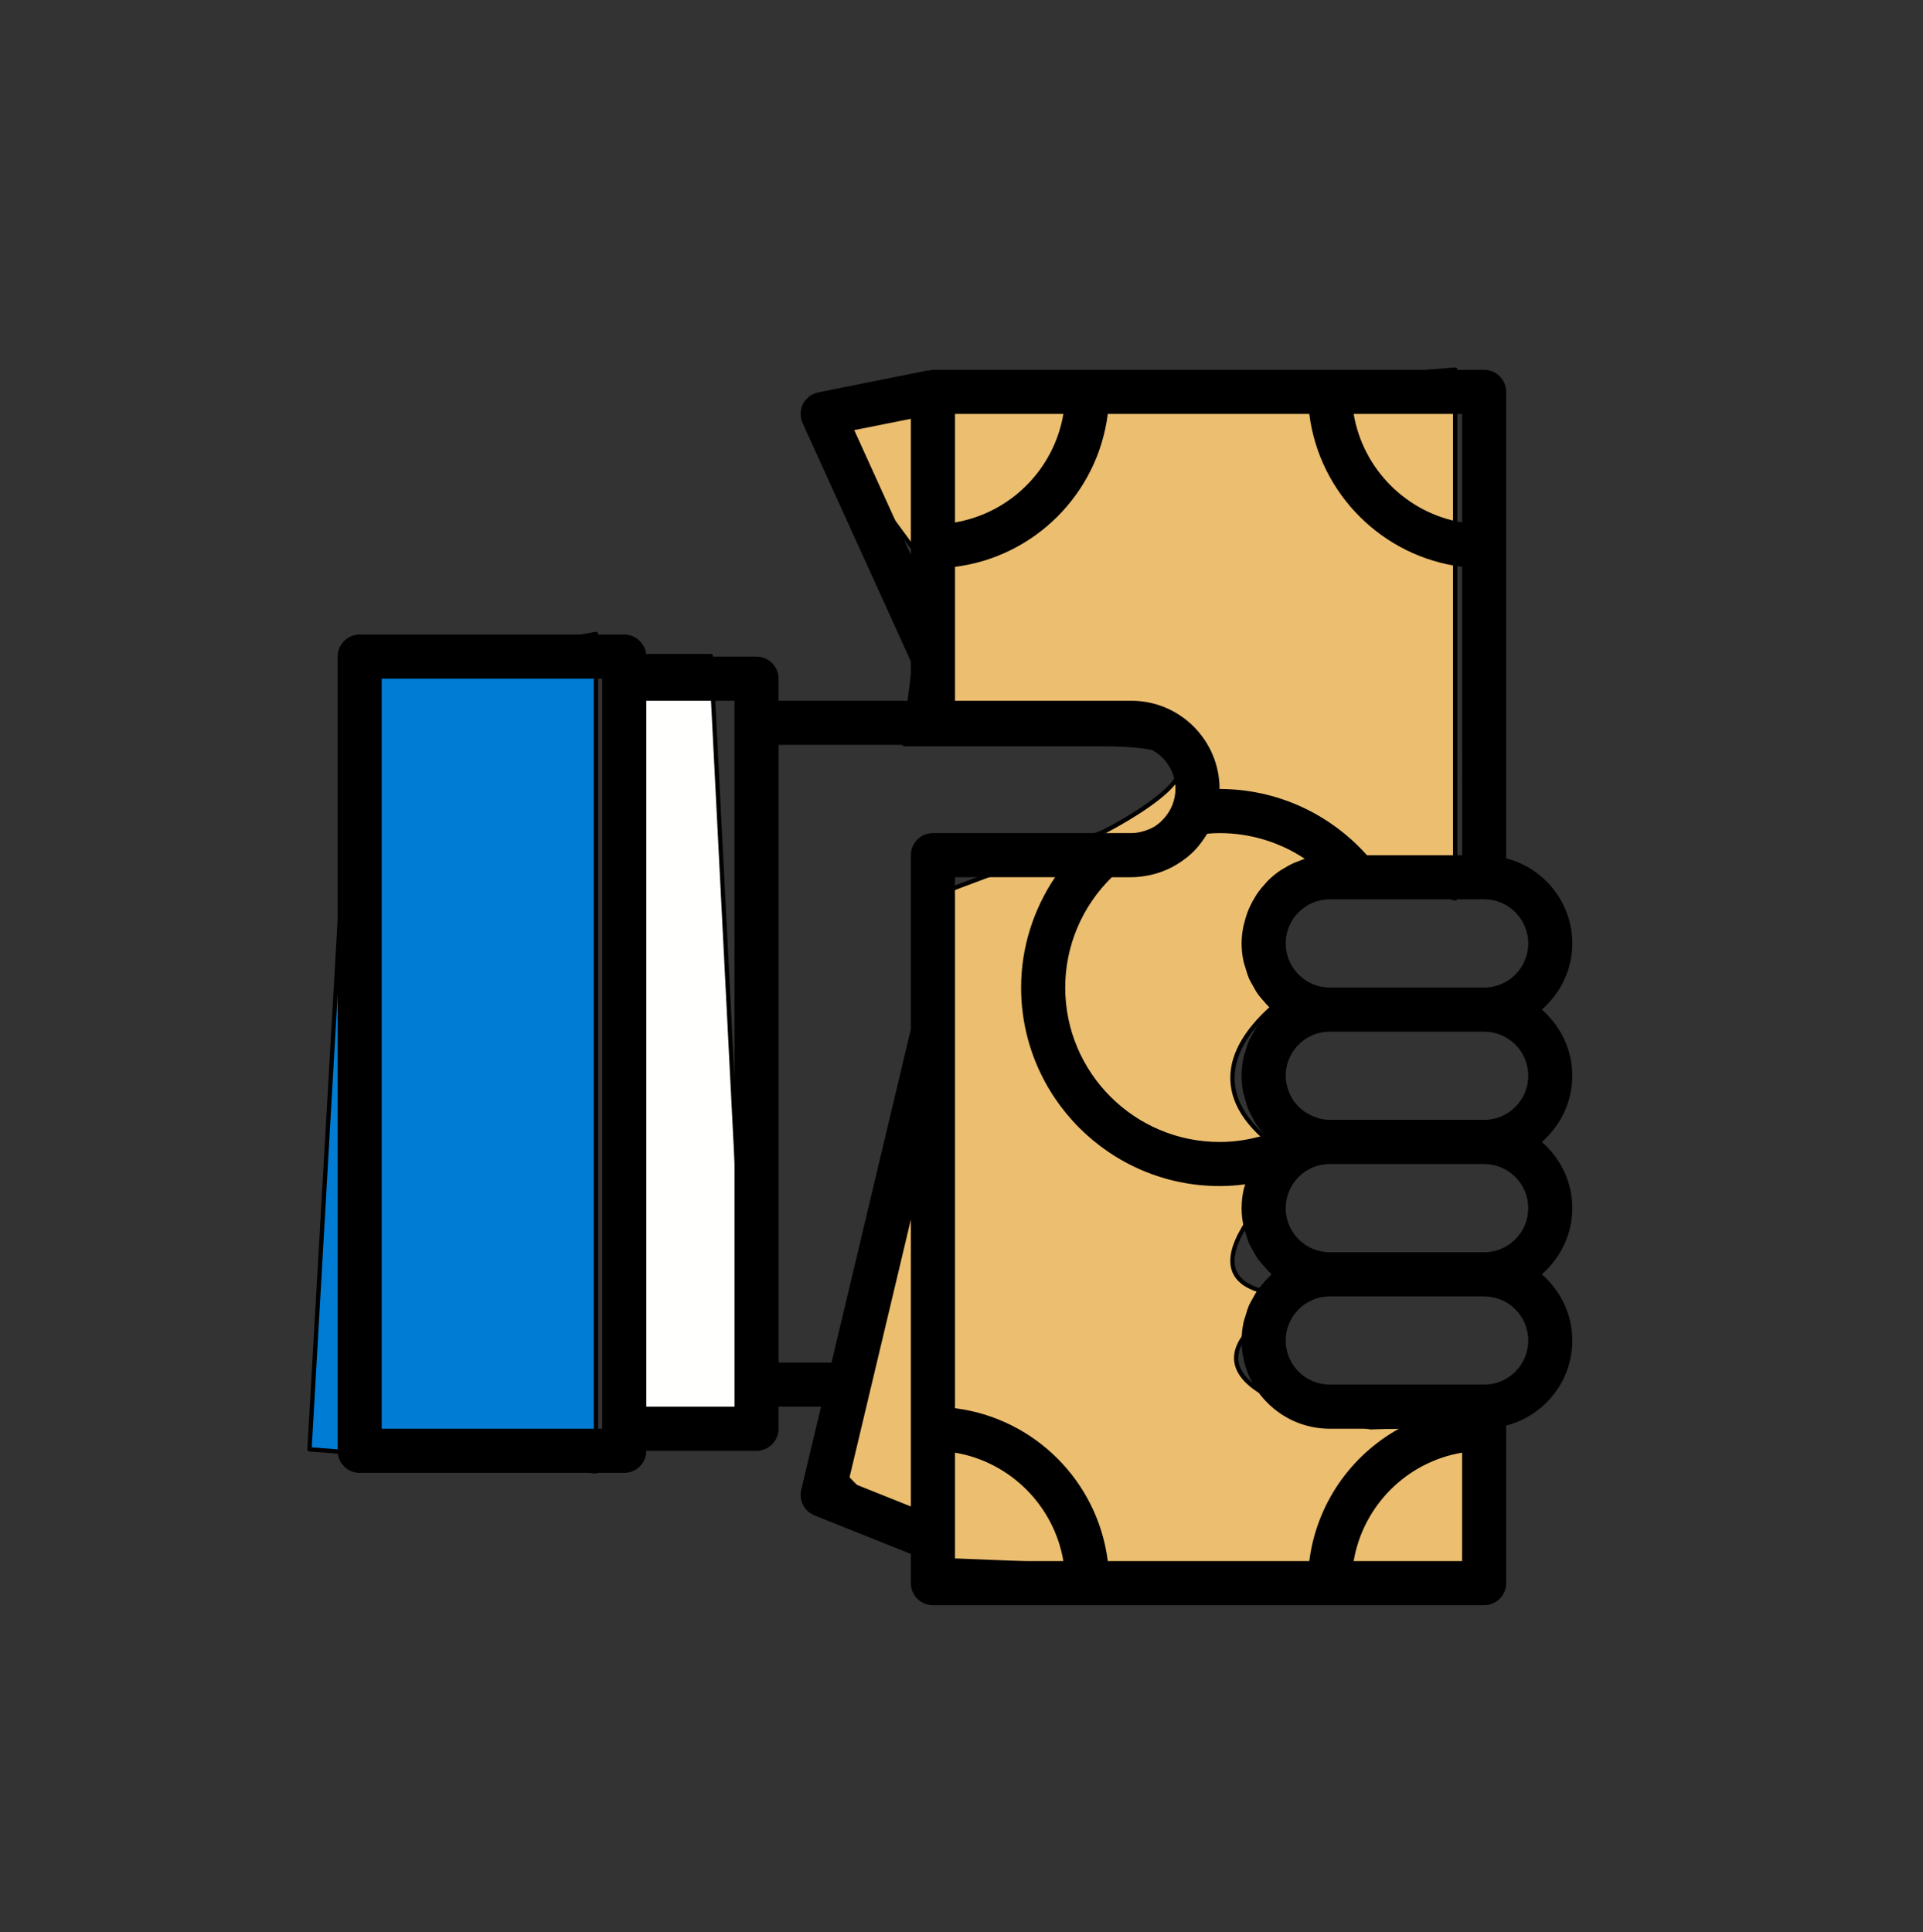
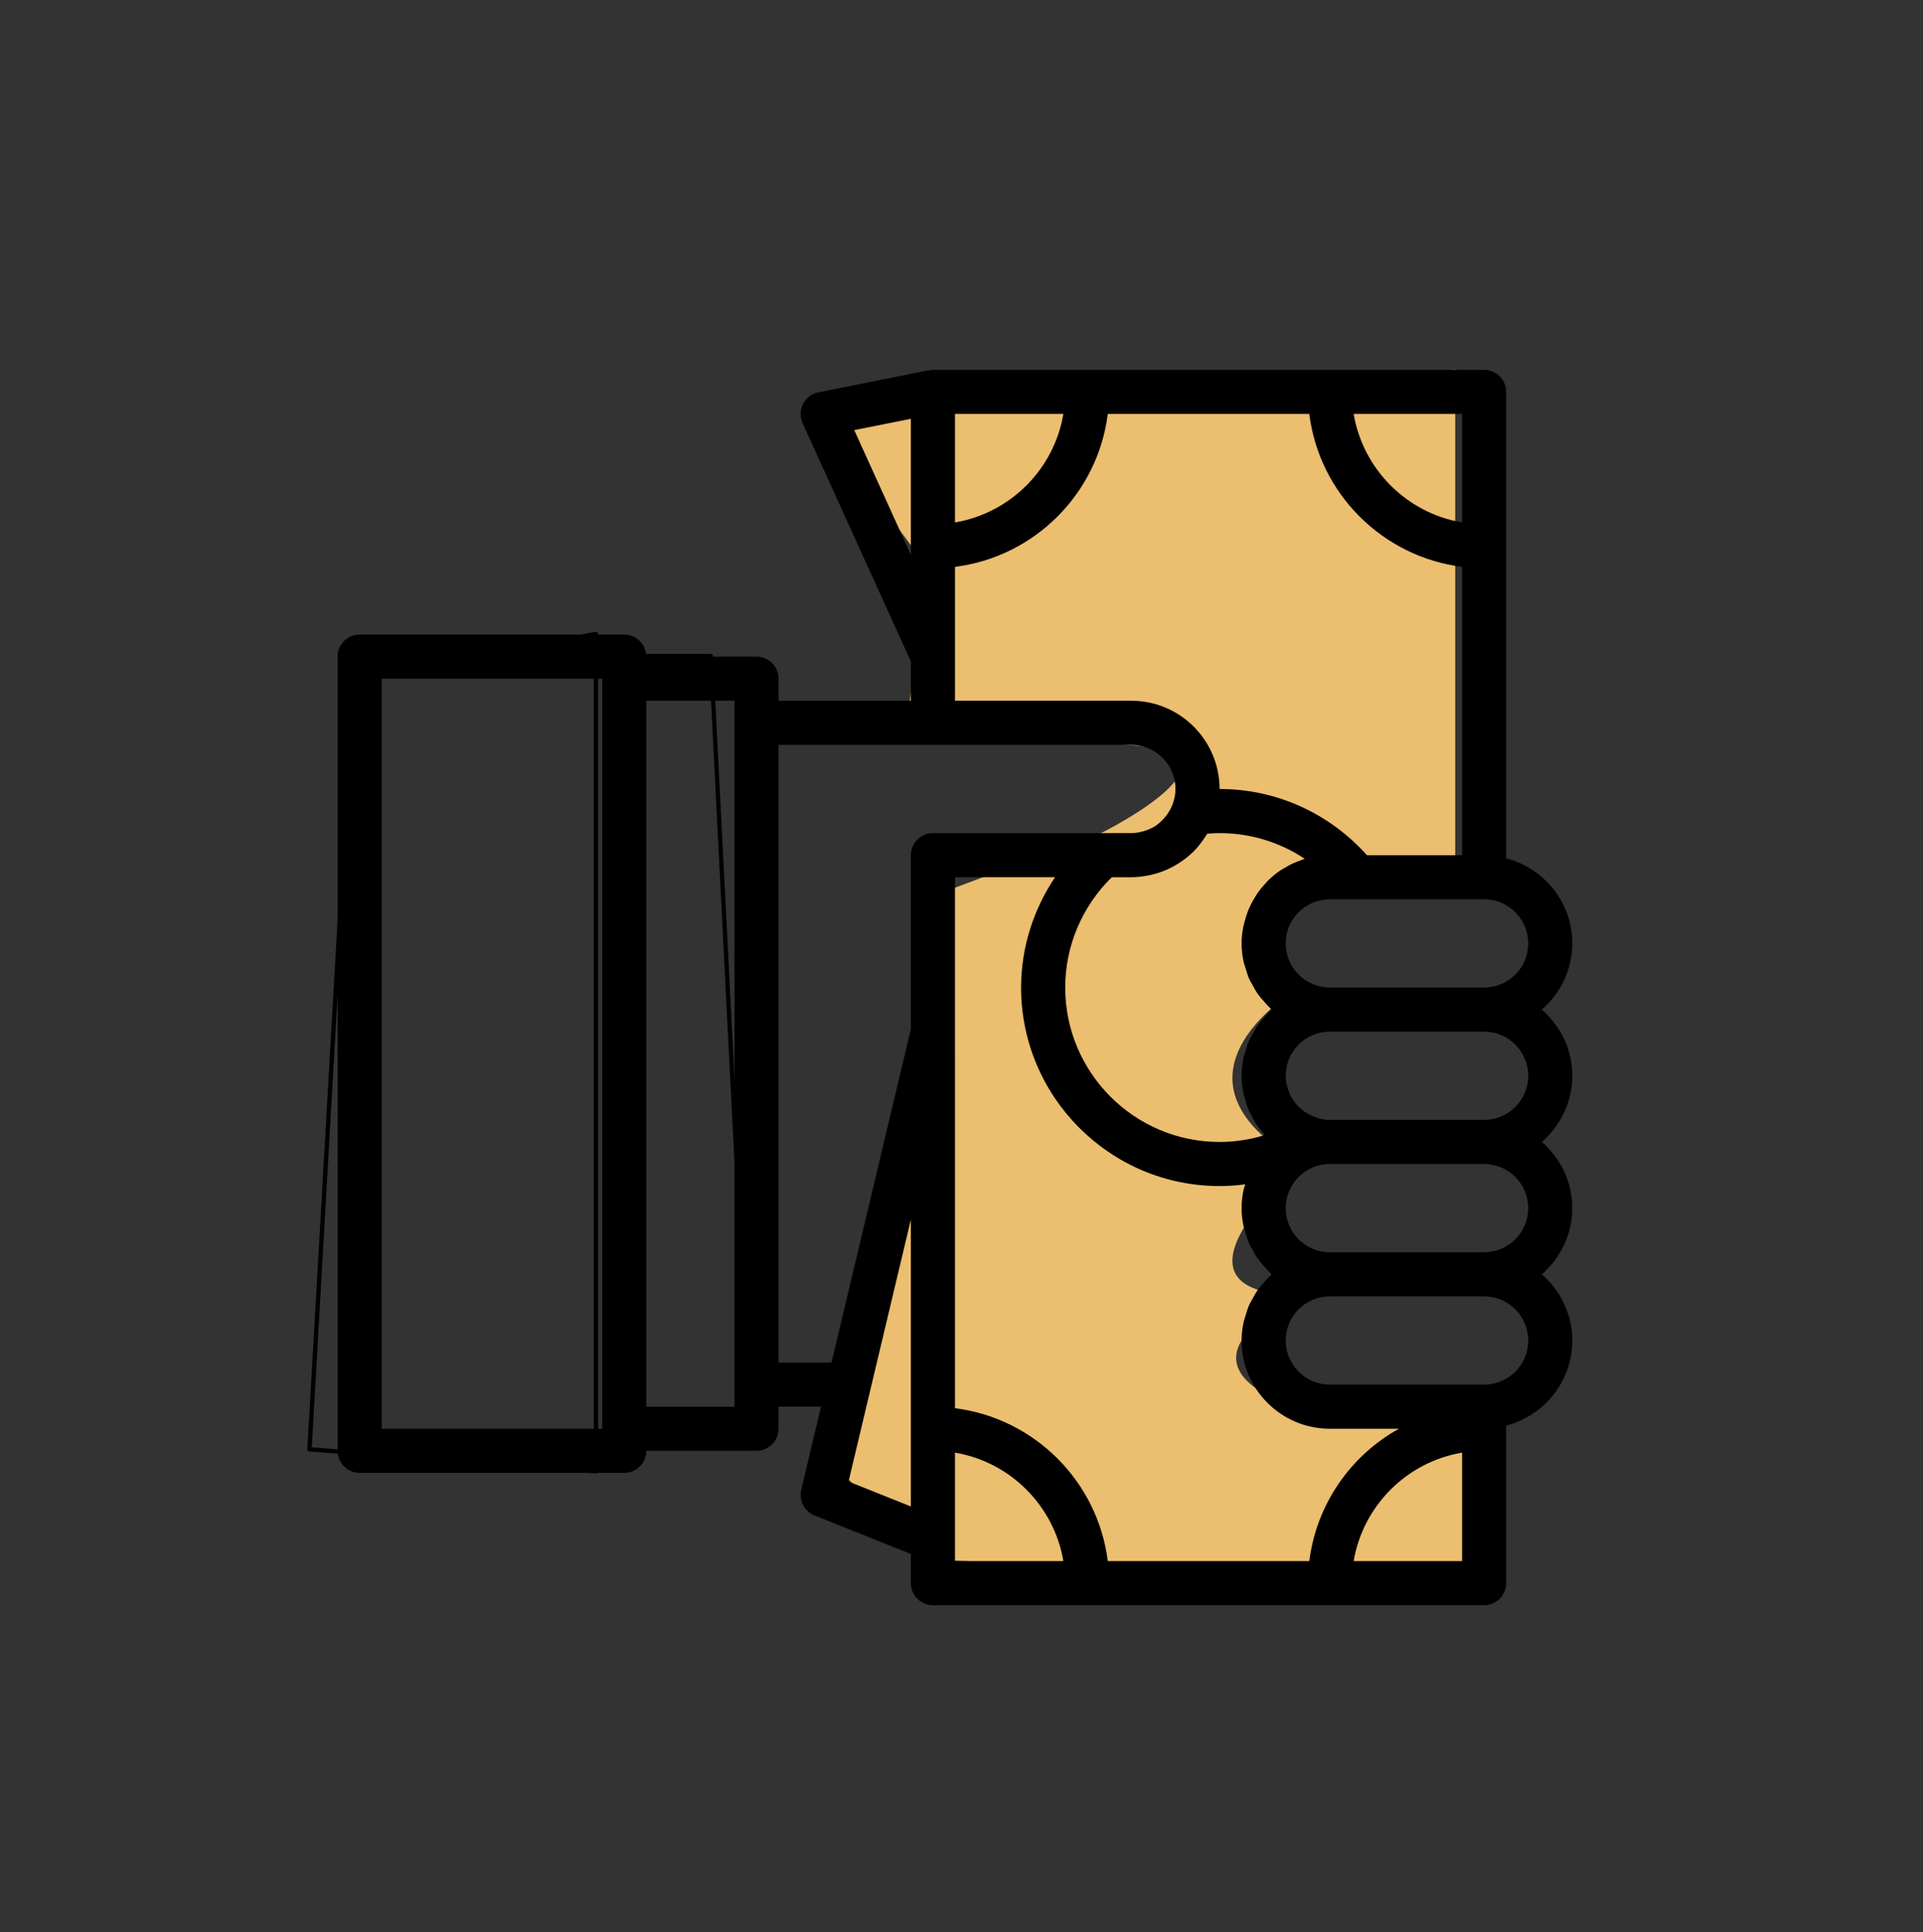
<svg xmlns="http://www.w3.org/2000/svg" width="100%" height="100%" viewBox="0 0 200 201" version="1.1" xml:space="preserve" style="fill-rule:evenodd;clip-rule:evenodd;stroke-linejoin:round;stroke-miterlimit:2;">
  <rect x="0" y="0" width="200" height="201" fill="#333333" stroke="none" />
  <g transform="matrix(1,0,0,1,0,-500)">
    <g id="icon03" transform="matrix(0.953,0,0,0.892,-10483.4,-863.88)">
-       <rect x="11001.6" y="1529.62" width="209.885" height="224.201" style="fill:none;" />
      <g transform="matrix(1.049,0,0,1.121,3554.57,-1035.41)">
        <path d="M7183.96,2332.33L7194.43,2330.65L7249.44,2326.07L7249.44,2381.08C7249.44,2381.08 7217.35,2371.91 7233.39,2390.25C7233.39,2390.25 7217.35,2399.42 7233.39,2408.59C7233.39,2408.59 7217.35,2422.34 7233.39,2422.34C7233.39,2422.34 7214.2,2430.91 7240.58,2436.09L7251.73,2435.77L7251.73,2452.14L7194.43,2449.85L7183.96,2439.08L7194.43,2408.59L7194.43,2381.08L7212.76,2374.2C7212.76,2374.2 7231.1,2365.03 7212.76,2365.03L7192.14,2365.03L7194.43,2346.54L7183.96,2332.33Z" style="fill:rgb(236,190,112);" />
      </g>
      <g transform="matrix(1.049,0,0,1.121,3554.57,-1035.41)">
-         <path d="M7183.92,2332.11C7183.84,2332.12 7183.78,2332.17 7183.75,2332.25C7183.72,2332.32 7183.73,2332.4 7183.78,2332.47L7194.19,2346.6C7194.19,2346.6 7191.91,2365.01 7191.91,2365.01C7191.9,2365.07 7191.92,2365.13 7191.97,2365.18C7192.01,2365.23 7192.07,2365.26 7192.14,2365.26L7212.76,2365.26C7216.02,2365.26 7218.11,2365.55 7219.34,2366.03C7220.09,2366.32 7220.5,2366.67 7220.64,2367.09C7220.76,2367.44 7220.67,2367.82 7220.45,2368.22C7220.22,2368.67 7219.82,2369.13 7219.35,2369.59C7217.11,2371.74 7212.95,2373.86 7212.68,2373.99C7212.67,2374 7194.35,2380.87 7194.35,2380.87C7194.26,2380.9 7194.2,2380.99 7194.2,2381.08L7194.2,2408.55C7194.2,2408.55 7183.74,2439.01 7183.74,2439.01C7183.72,2439.09 7183.74,2439.18 7183.8,2439.24L7194.27,2450C7194.31,2450.04 7194.36,2450.07 7194.42,2450.07L7251.72,2452.36C7251.78,2452.36 7251.84,2452.34 7251.89,2452.3C7251.93,2452.26 7251.96,2452.2 7251.96,2452.14L7251.96,2435.77C7251.96,2435.71 7251.93,2435.65 7251.89,2435.61C7251.84,2435.56 7251.78,2435.54 7251.72,2435.54L7240.6,2435.87C7234.33,2434.63 7230.66,2433.22 7228.7,2431.76C7227.46,2430.84 7226.92,2429.91 7226.88,2429C7226.82,2427.63 7227.85,2426.35 7229.1,2425.28C7231.03,2423.64 7233.49,2422.54 7233.49,2422.54C7233.58,2422.5 7233.64,2422.4 7233.61,2422.29C7233.59,2422.19 7233.5,2422.11 7233.39,2422.11C7230.26,2422.11 7228.38,2421.6 7227.38,2420.74C7226.22,2419.75 7226.31,2418.31 7226.96,2416.78C7228.55,2413.02 7233.54,2408.76 7233.54,2408.76C7233.6,2408.71 7233.62,2408.64 7233.62,2408.56C7233.61,2408.49 7233.57,2408.43 7233.51,2408.39C7228.78,2405.69 7226.87,2403.01 7226.54,2400.55C7226.24,2398.28 7227.29,2396.22 7228.64,2394.56C7230.71,2392.04 7233.51,2390.44 7233.51,2390.44C7233.56,2390.41 7233.61,2390.35 7233.62,2390.28C7233.63,2390.22 7233.61,2390.15 7233.56,2390.1C7231.19,2387.38 7229.87,2385.28 7229.37,2383.66C7229.05,2382.64 7229.06,2381.82 7229.34,2381.17C7229.62,2380.53 7230.16,2380.07 7230.89,2379.73C7232.04,2379.21 7233.63,2379.01 7235.4,2379.01C7241.39,2379.01 7249.38,2381.3 7249.38,2381.3C7249.45,2381.32 7249.52,2381.3 7249.57,2381.26C7249.63,2381.22 7249.66,2381.15 7249.66,2381.08L7249.66,2326.07C7249.66,2326 7249.64,2325.94 7249.59,2325.9C7249.54,2325.86 7249.48,2325.84 7249.42,2325.84L7194.41,2330.43C7194.4,2330.43 7194.4,2330.43 7194.39,2330.43L7183.92,2332.11ZM7184.36,2332.49L7194.45,2330.87C7194.45,2330.87 7249.21,2326.31 7249.21,2326.31C7249.21,2326.31 7249.21,2380.78 7249.21,2380.78C7247.73,2380.38 7240.77,2378.56 7235.4,2378.56C7233.56,2378.56 7231.9,2378.78 7230.7,2379.33C7229.87,2379.71 7229.25,2380.25 7228.93,2380.99C7228.61,2381.72 7228.58,2382.64 7228.94,2383.8C7229.44,2385.41 7230.73,2387.51 7233.05,2390.19C7232.32,2390.64 7230.05,2392.13 7228.3,2394.28C7226.86,2396.03 7225.77,2398.21 7226.1,2400.61C7226.43,2403.11 7228.31,2405.87 7233.01,2408.62C7231.99,2409.54 7227.96,2413.27 7226.55,2416.61C7225.81,2418.33 7225.78,2419.96 7227.09,2421.08C7228.03,2421.89 7229.73,2422.45 7232.46,2422.55C7231.55,2423.02 7230.07,2423.87 7228.81,2424.94C7227.45,2426.1 7226.36,2427.53 7226.43,2429.02C7226.48,2430.03 7227.04,2431.09 7228.43,2432.12C7230.43,2433.6 7234.16,2435.06 7240.54,2436.31C7240.56,2436.32 7240.57,2436.32 7240.59,2436.32L7251.51,2436C7251.51,2436 7251.51,2451.9 7251.51,2451.9C7251.51,2451.9 7194.53,2449.62 7194.53,2449.62C7194.53,2449.62 7184.21,2439.02 7184.21,2439.02C7184.21,2439.02 7194.64,2408.66 7194.64,2408.66C7194.65,2408.64 7194.65,2408.61 7194.65,2408.59L7194.65,2381.24C7194.65,2381.24 7212.84,2374.41 7212.84,2374.41C7212.85,2374.41 7212.86,2374.41 7212.86,2374.4C7212.86,2374.4 7217.3,2372.18 7219.66,2369.92C7220.28,2369.31 7220.76,2368.7 7220.99,2368.13C7221.15,2367.72 7221.19,2367.31 7221.07,2366.94C7220.9,2366.43 7220.42,2365.97 7219.51,2365.61C7218.24,2365.12 7216.11,2364.81 7212.76,2364.81C7212.76,2364.81 7192.39,2364.81 7192.39,2364.81C7192.39,2364.81 7194.65,2346.57 7194.65,2346.57C7194.66,2346.51 7194.64,2346.45 7194.61,2346.41L7184.36,2332.49Z" />
-       </g>
+         </g>
      <g transform="matrix(1.049,0,0,1.121,3554.57,-1035.41)">
-         <path d="M7134.83,2358.16L7160.04,2353.57L7160.04,2440.68L7130.24,2438.38L7134.83,2358.16Z" style="fill:rgb(0,124,212);" />
-       </g>
+         </g>
      <g transform="matrix(1.049,0,0,1.121,3554.57,-1035.41)">
        <path d="M7134.79,2357.94C7134.69,2357.95 7134.61,2358.04 7134.61,2358.14L7130.02,2438.37C7130.01,2438.49 7130.11,2438.6 7130.23,2438.61L7160.03,2440.9C7160.09,2440.91 7160.15,2440.88 7160.2,2440.84C7160.24,2440.8 7160.27,2440.74 7160.27,2440.68L7160.27,2353.57C7160.27,2353.51 7160.24,2353.44 7160.19,2353.4C7160.14,2353.36 7160.07,2353.34 7160,2353.35L7134.79,2357.94ZM7135.04,2358.35L7159.82,2353.84C7159.82,2353.84 7159.82,2440.43 7159.82,2440.43C7159.82,2440.43 7130.48,2438.18 7130.48,2438.18L7135.04,2358.35Z" />
      </g>
      <g transform="matrix(1.049,0,0,1.121,3554.57,-1035.41)">
-         <path d="M7162.34,2355.87L7172,2355.87L7176.09,2436.09L7162.34,2433.8L7162.34,2355.87Z" style="fill:rgb(255,255,253);" />
-       </g>
+         </g>
      <g transform="matrix(1.049,0,0,1.121,3554.57,-1035.41)">
        <path d="M7162.34,2355.64C7162.28,2355.64 7162.22,2355.66 7162.18,2355.71C7162.13,2355.75 7162.11,2355.81 7162.11,2355.87L7162.11,2433.8C7162.11,2433.91 7162.19,2434 7162.3,2434.02L7176.05,2436.31C7176.12,2436.33 7176.19,2436.3 7176.24,2436.26C7176.29,2436.22 7176.32,2436.15 7176.31,2436.08L7172.22,2355.85C7172.22,2355.73 7172.12,2355.64 7172,2355.64L7162.34,2355.64ZM7162.56,2356.09L7171.79,2356.09C7171.79,2356.09 7175.85,2435.82 7175.85,2435.82C7175.85,2435.82 7162.56,2433.61 7162.56,2433.61L7162.56,2356.09Z" />
      </g>
      <g transform="matrix(0.275,0,0,0.294,11013.2,1561.85)">
        <path d="M96.25,472.5L201.25,472.5C206.078,472.5 210,468.578 210,463.75L253.75,463.75C258.578,463.75 262.5,459.828 262.5,455L262.5,446.25L279.344,446.25L271.496,479.23C270.489,483.449 272.731,487.769 276.754,489.378L315,504.671L315,516.249C315,521.077 318.922,524.999 323.75,524.999L542.5,524.999C547.328,524.999 551.25,521.077 551.25,516.249L551.25,453.757C566.301,449.847 577.5,436.257 577.5,419.999C577.5,409.499 572.758,400.171 565.406,393.749C572.758,387.327 577.5,377.999 577.5,367.499C577.5,356.999 572.758,347.671 565.406,341.249C572.758,334.827 577.5,325.499 577.5,314.999C577.5,304.499 572.758,295.171 565.406,288.749C572.758,282.327 577.5,272.999 577.5,262.499C577.5,246.241 566.301,232.651 551.25,228.741L551.25,43.751C551.25,38.923 547.328,35.001 542.5,35.001L323.75,35.001C323.156,35.001 322.629,35.228 322.07,35.341L322.035,35.177L278.285,43.927C275.668,44.45 273.43,46.142 272.211,48.513C270.996,50.892 270.934,53.692 272.035,56.126L315,150.642L315,166.251L262.5,166.251L262.5,157.501C262.5,152.673 258.578,148.751 253.75,148.751L210,148.751C210,143.923 206.078,140.001 201.25,140.001L96.25,140.001C91.422,140.001 87.5,143.923 87.5,148.751L87.5,463.751C87.5,468.579 91.422,472.501 96.25,472.501L96.25,472.5ZM290.27,475.93L315.004,372.02L315.004,485.82L290.27,475.93ZM408.84,235.61C409.285,235.532 409.731,235.442 410.18,235.34C414.301,234.422 418.152,232.778 421.618,230.5C421.88,230.325 422.141,230.161 422.407,229.977C424.122,228.786 425.758,227.473 427.247,225.989C427.254,225.981 427.254,225.973 427.262,225.973C428.61,224.618 429.809,223.114 430.93,221.536C431.297,221.02 431.649,220.512 431.981,219.977C432.192,219.637 432.446,219.336 432.645,218.989C434.344,218.828 435.946,218.75 437.505,218.75C449.72,218.75 461.411,222.348 471.314,228.934C470.509,229.169 469.767,229.54 468.985,229.837C468.314,230.091 467.638,230.317 466.982,230.606C465.466,231.29 464.032,232.087 462.65,232.962C462.282,233.188 461.888,233.372 461.528,233.618C459.814,234.79 458.22,236.11 456.751,237.563C456.376,237.93 456.06,238.352 455.7,238.735C454.65,239.864 453.653,241.044 452.751,242.305C452.329,242.891 451.962,243.512 451.587,244.126C450.86,245.298 450.196,246.505 449.61,247.766C449.286,248.45 448.982,249.13 448.708,249.841C448.185,251.188 447.771,252.587 447.411,254.012C447.243,254.669 447.044,255.309 446.911,255.981C446.509,258.11 446.255,260.27 446.255,262.501C446.255,265.02 446.552,267.462 447.06,269.833C447.228,270.63 447.548,271.356 447.767,272.126C448.212,273.657 448.649,275.188 449.29,276.634C449.677,277.493 450.181,278.27 450.63,279.091C451.313,280.341 451.978,281.575 452.802,282.731C453.38,283.536 454.044,284.255 454.685,285.005C455.56,286.036 456.435,287.051 457.423,287.969C457.677,288.204 457.868,288.512 458.13,288.739C457.868,288.965 457.677,289.274 457.423,289.508C456.435,290.434 455.56,291.442 454.685,292.473C454.044,293.227 453.38,293.942 452.802,294.747C451.978,295.891 451.313,297.137 450.63,298.387C450.185,299.211 449.677,299.989 449.29,300.844C448.649,302.29 448.212,303.821 447.767,305.352C447.54,306.122 447.224,306.848 447.06,307.645C446.552,310.04 446.255,312.481 446.255,315.001C446.255,317.329 446.509,319.61 446.946,321.825C446.982,322.001 447.024,322.165 447.06,322.333C447.208,323.016 447.482,323.645 447.673,324.317C448.04,325.629 448.38,326.958 448.888,328.211C449.021,328.528 449.157,328.825 449.298,329.129C449.614,329.848 450.024,330.485 450.392,331.176C450.892,332.122 451.353,333.083 451.931,333.977C452.212,334.407 452.509,334.817 452.806,335.227C453.286,335.899 453.829,336.504 454.353,337.145C454.72,337.59 455.017,338.098 455.411,338.528C449.614,340.333 443.579,341.251 437.505,341.251C403.732,341.251 376.255,313.774 376.255,280.001C376.255,263.532 382.958,247.767 394.743,236.251L402.505,236.251C404.665,236.251 406.774,235.989 408.841,235.61L408.84,235.61ZM437.504,358.75C440.926,358.75 444.328,358.496 447.707,358.05C447.504,358.769 447.207,359.433 447.051,360.168C446.551,362.539 446.254,364.98 446.254,367.5C446.254,370.019 446.551,372.461 447.059,374.832C447.227,375.629 447.547,376.355 447.766,377.125C448.211,378.656 448.648,380.187 449.289,381.632C449.676,382.492 450.18,383.269 450.629,384.089C451.312,385.339 451.976,386.574 452.801,387.73C453.379,388.535 454.043,389.253 454.683,390.003C455.558,391.035 456.433,392.05 457.422,392.968C457.676,393.203 457.867,393.511 458.129,393.738C457.867,393.964 457.676,394.273 457.422,394.507C456.434,395.433 455.558,396.441 454.683,397.472C454.043,398.226 453.379,398.941 452.801,399.746C451.976,400.89 451.312,402.136 450.629,403.386C450.183,404.21 449.676,404.988 449.289,405.843C448.648,407.288 448.211,408.82 447.766,410.351C447.539,411.12 447.223,411.847 447.059,412.644C446.551,415.038 446.254,417.48 446.254,419.999C446.254,439.3 461.953,454.999 481.254,454.999L508.695,454.999C489.578,465.597 475.953,484.89 473.117,507.499L393.152,507.499C389.187,475.894 364.109,450.827 332.507,446.854L332.503,236.244L372.23,236.244C363.582,249.099 358.753,264.271 358.753,279.994C358.753,323.412 394.085,358.744 437.503,358.744L437.504,358.75ZM332.504,507.5L332.504,464.477C354.457,468.168 371.828,485.547 375.527,507.5L332.504,507.5ZM533.754,507.5L490.731,507.5C494.422,485.547 511.801,468.176 533.754,464.477L533.754,507.5ZM560.004,420C560.004,429.652 552.156,437.5 542.504,437.5L481.254,437.5C471.602,437.5 463.754,429.652 463.754,420C463.754,410.347 471.602,402.5 481.254,402.5L542.504,402.5C552.156,402.5 560.004,410.347 560.004,420ZM560.004,367.5C560.004,377.152 552.156,385 542.504,385L481.254,385C471.602,385 463.754,377.152 463.754,367.5C463.754,357.847 471.602,350 481.254,350L542.504,350C552.156,350 560.004,357.847 560.004,367.5ZM560.004,315C560.004,324.652 552.156,332.5 542.504,332.5L481.254,332.5C479.539,332.5 477.922,332.175 476.356,331.711C476.27,331.675 476.188,331.613 476.102,331.59C472.453,330.453 469.406,328.238 467.246,325.386C467.211,325.336 467.16,325.289 467.125,325.238C466.145,323.91 465.402,322.422 464.832,320.855C464.727,320.566 464.649,320.261 464.551,319.965C464.078,318.379 463.754,316.722 463.754,315C463.754,305.347 471.602,297.5 481.254,297.5L542.504,297.5C552.156,297.5 560.004,305.347 560.004,315L560.004,315ZM560.004,262.5C560.004,272.152 552.156,280 542.504,280L481.254,280C471.602,280 463.754,272.152 463.754,262.5C463.754,252.847 471.602,245 481.254,245L542.504,245C552.156,245 560.004,252.847 560.004,262.5ZM533.754,52.5L533.754,95.523C511.801,91.824 494.43,74.453 490.731,52.5L533.754,52.5ZM332.504,52.5L375.527,52.5C371.836,74.453 354.457,91.824 332.504,95.523L332.504,52.5ZM292.535,58.914L315.004,54.426L315.004,108.36L292.535,58.914ZM332.504,113.144C364.109,109.179 389.176,84.101 393.149,52.499L473.114,52.499C477.079,84.104 502.157,109.171 533.759,113.144L533.763,227.504L495.997,227.504C481.044,210.828 460.017,201.254 437.513,201.254C437.513,181.953 421.814,166.254 402.513,166.254L332.513,166.254L332.513,113.149L332.504,113.144ZM323.754,183.749L402.504,183.749C412.156,183.749 420.004,191.597 420.004,201.249C420.004,203.507 419.539,205.639 418.762,207.628C418.754,207.643 418.746,207.655 418.734,207.671C418.113,209.237 417.254,210.647 416.266,211.932C416.109,212.143 415.934,212.335 415.766,212.538C414.758,213.729 413.641,214.803 412.371,215.678C412.344,215.694 412.328,215.721 412.301,215.741C411.059,216.589 409.668,217.202 408.231,217.71C407.863,217.843 407.496,217.956 407.121,218.05C405.637,218.46 404.106,218.749 402.504,218.749L323.754,218.749C318.926,218.749 315.004,222.671 315.004,227.499L315.004,296.476L283.512,428.746L262.504,428.746L262.504,183.746L323.754,183.749ZM245.004,166.249L245.004,446.249L210.004,446.249L210.004,166.249L245.004,166.249ZM105.004,157.499L192.504,157.499L192.504,454.999L105.004,454.999L105.004,157.499Z" style="fill-rule:nonzero;" />
      </g>
      <g transform="matrix(0.275,0,0,0.294,11013.2,1561.85)">
        <path d="M320.178,35.588L320.17,35.582C320.155,35.511 320.143,35.439 320.136,35.365C320.039,34.388 320.699,33.498 321.661,33.305L277.911,42.055C274.724,42.693 271.998,44.753 270.513,47.64C270.513,47.642 270.512,47.643 270.511,47.645C269.032,50.541 268.955,53.95 270.296,56.913L313.092,151.055C313.092,151.055 313.092,164.342 313.092,164.342C313.092,164.342 264.409,164.342 264.409,164.342C264.409,164.342 264.409,157.501 264.409,157.501C264.409,151.62 259.632,146.842 253.75,146.842C253.75,146.842 211.738,146.842 211.738,146.842C210.837,141.87 206.48,138.092 201.25,138.092C201.25,138.092 96.25,138.092 96.25,138.092C90.369,138.092 85.592,142.87 85.592,148.751C85.592,148.751 85.592,463.751 85.592,463.751C85.592,469.632 90.369,474.41 96.25,474.41L96.251,474.409L201.25,474.409C206.48,474.409 210.837,470.631 211.738,465.658C211.738,465.659 253.75,465.659 253.75,465.659C259.631,465.659 264.409,460.881 264.409,455C264.409,455 264.409,448.159 264.409,448.159C264.409,448.159 276.928,448.159 276.928,448.159C276.928,448.159 269.639,478.788 269.639,478.788C268.412,483.926 271.144,489.19 276.045,491.15L313.091,505.963C313.091,505.963 313.091,516.249 313.091,516.249C313.091,522.13 317.869,526.908 323.75,526.908C323.75,526.908 542.5,526.908 542.5,526.908C548.381,526.908 553.159,522.13 553.159,516.249L553.159,455.202C568.306,450.611 579.409,436.627 579.409,419.999C579.409,409.686 575.077,400.441 568.219,393.749C575.077,387.057 579.409,377.812 579.409,367.499C579.409,357.186 575.077,347.941 568.219,341.249C575.077,334.557 579.409,325.312 579.409,314.999C579.409,304.686 575.077,295.441 568.219,288.749C575.077,282.057 579.409,272.812 579.409,262.499C579.409,245.871 568.306,231.886 553.158,227.295C553.159,227.296 553.159,43.751 553.159,43.751C553.159,37.87 548.381,33.092 542.5,33.092L323.75,33.092C323.025,33.092 322.373,33.332 321.691,33.47C320.73,33.665 320.073,34.556 320.171,35.531L320.178,35.588ZM321.979,37.247C321.865,37.242 321.753,37.226 321.645,37.201L278.66,45.798C276.613,46.208 274.863,47.53 273.91,49.383C272.96,51.244 272.912,53.435 273.774,55.339L316.738,149.852C316.851,150.1 316.909,150.37 316.909,150.642L316.909,166.251C316.909,167.305 316.054,168.16 315,168.16L262.5,168.16C261.446,168.16 260.592,167.305 260.592,166.251C260.592,166.251 260.592,157.501 260.592,157.501C260.592,153.726 257.525,150.66 253.75,150.66L210,150.66C208.946,150.66 208.092,149.805 208.092,148.751C208.092,144.976 205.025,141.91 201.25,141.91L96.25,141.91C92.475,141.91 89.409,144.976 89.409,148.751L89.409,463.751C89.409,467.517 92.461,470.578 96.224,470.592L96.25,470.591C96.25,470.591 201.25,470.591 201.25,470.591C205.025,470.591 208.091,467.525 208.091,463.75C208.091,462.696 208.946,461.841 210,461.841C210,461.841 253.75,461.841 253.75,461.841C257.525,461.841 260.591,458.775 260.591,455L260.591,446.25C260.591,445.196 261.446,444.341 262.5,444.341L279.344,444.341C279.928,444.341 280.48,444.609 280.842,445.067C281.204,445.525 281.336,446.124 281.201,446.692L273.353,479.673C272.565,482.971 274.318,486.348 277.463,487.606L315.709,502.899C316.433,503.189 316.909,503.89 316.909,504.671C316.909,504.671 316.909,516.249 316.909,516.249C316.909,520.024 319.975,523.09 323.75,523.09L542.5,523.09C546.275,523.09 549.341,520.024 549.341,516.249L549.341,453.757C549.341,452.888 549.929,452.128 550.77,451.91C564.999,448.213 575.591,435.369 575.591,419.999C575.591,410.073 571.101,401.258 564.15,395.186C563.736,394.824 563.497,394.3 563.497,393.749C563.497,393.198 563.736,392.674 564.15,392.312C571.1,386.24 575.591,377.425 575.591,367.499C575.591,357.573 571.101,348.758 564.15,342.686C563.736,342.324 563.497,341.8 563.497,341.249C563.497,340.698 563.736,340.174 564.15,339.812C571.1,333.74 575.591,324.925 575.591,314.999C575.591,305.073 571.101,296.258 564.15,290.186C563.736,289.824 563.497,289.3 563.497,288.749C563.497,288.198 563.736,287.674 564.15,287.312C571.1,281.24 575.591,272.425 575.591,262.499C575.591,247.129 564.999,234.285 550.77,230.588C549.929,230.37 549.341,229.61 549.341,228.741C549.341,228.741 549.341,43.751 549.341,43.751C549.341,39.976 546.275,36.91 542.5,36.91C542.5,36.91 323.75,36.91 323.75,36.91C323.288,36.91 322.885,37.123 322.45,37.211C322.325,37.237 322.198,37.249 322.07,37.249L321.979,37.247ZM533.754,509.408C534.808,509.408 535.663,508.554 535.663,507.5L535.663,464.477C535.663,463.915 535.415,463.382 534.986,463.019C534.558,462.657 533.991,462.501 533.437,462.595C510.685,466.428 492.674,484.431 488.849,507.183C488.756,507.737 488.911,508.304 489.274,508.732C489.636,509.161 490.169,509.408 490.731,509.408L533.754,509.408ZM330.595,507.5C330.595,508.554 331.45,509.408 332.504,509.408L375.527,509.408C376.089,509.408 376.622,509.161 376.984,508.732C377.347,508.303 377.502,507.736 377.409,507.183C373.576,484.431 355.572,466.42 332.82,462.594C332.267,462.501 331.7,462.657 331.271,463.019C330.843,463.382 330.595,463.915 330.595,464.477L330.595,507.5ZM437.63,356.84C437.588,356.837 437.546,356.836 437.503,356.836C395.137,356.836 360.662,322.36 360.662,279.994C360.662,264.654 365.376,249.852 373.814,237.31C374.207,236.725 374.246,235.97 373.915,235.347C373.583,234.725 372.935,234.336 372.23,234.336L332.503,234.336C331.997,234.336 331.511,234.537 331.153,234.895C330.795,235.253 330.594,235.738 330.594,236.244L330.598,446.854C330.598,447.817 331.314,448.628 332.269,448.748C363.008,452.613 387.402,476.995 391.258,507.737C391.378,508.692 392.19,509.408 393.152,509.408L473.117,509.408C474.079,509.408 474.891,508.692 475.011,507.737C477.769,485.744 491.024,466.978 509.62,456.669C510.381,456.247 510.761,455.364 510.543,454.522C510.325,453.679 509.565,453.091 508.695,453.091L481.254,453.091C463.005,453.091 448.163,438.248 448.163,419.999C448.163,417.615 448.445,415.306 448.926,413.04C448.926,413.036 448.927,413.033 448.928,413.029C449.081,412.285 449.385,411.609 449.597,410.89C449.597,410.888 449.598,410.886 449.598,410.884C450.019,409.437 450.426,407.989 451.031,406.623C451.399,405.811 451.885,405.076 452.308,404.293C452.949,403.121 453.571,401.942 454.35,400.861C454.35,400.86 454.35,400.86 454.351,400.859C454.898,400.097 455.531,399.422 456.138,398.708C456.138,398.708 456.139,398.707 456.139,398.707C456.967,397.732 457.792,396.776 458.727,395.9C458.956,395.689 459.131,395.394 459.378,395.181C459.797,394.818 460.037,394.292 460.037,393.738C460.037,393.184 459.797,392.657 459.378,392.295C459.131,392.081 458.956,391.787 458.716,391.566C457.788,390.703 456.965,389.742 456.139,388.769C456.137,388.767 456.136,388.765 456.135,388.764C455.53,388.055 454.899,387.379 454.353,386.619C453.574,385.526 452.95,384.356 452.303,383.174C452.303,383.173 452.303,383.173 452.303,383.173C451.878,382.398 451.398,381.666 451.032,380.854C450.427,379.488 450.019,378.039 449.598,376.592C449.395,375.876 449.085,375.191 448.926,374.438C448.926,374.436 448.925,374.434 448.925,374.432C448.445,372.19 448.163,369.882 448.163,367.5C448.163,365.116 448.445,362.807 448.918,360.564C449.065,359.871 449.352,359.247 449.544,358.57C449.718,357.952 449.571,357.287 449.15,356.802C448.73,356.316 448.094,356.074 447.458,356.158C444.203,356.587 440.926,356.835 437.63,356.84ZM334.413,505.591L334.413,466.785C353.772,470.946 369.051,486.232 373.218,505.592L334.413,505.591ZM437.498,360.653C393.033,360.653 356.844,324.465 356.844,279.994C356.844,265.086 361.08,250.661 368.737,238.153C368.737,238.153 334.412,238.153 334.412,238.153C334.412,238.153 334.415,445.191 334.415,445.191C365.535,449.847 390.167,474.468 394.816,505.591C394.816,505.591 471.453,505.591 471.453,505.591C474.464,485.425 485.852,467.966 501.981,456.908C501.981,456.908 481.254,456.908 481.254,456.908C460.9,456.908 444.345,440.353 444.345,419.999C444.345,417.344 444.656,414.771 445.189,412.259C445.364,411.41 445.693,410.633 445.934,409.813C446.403,408.201 446.87,406.591 447.544,405.07C447.546,405.065 447.548,405.061 447.55,405.057C447.955,404.16 448.483,403.343 448.95,402.479C448.951,402.476 448.953,402.473 448.954,402.47C449.676,401.151 450.381,399.839 451.251,398.631C451.86,397.784 452.555,397.029 453.228,396.237C453.957,395.378 454.687,394.536 455.477,393.74C454.689,392.946 453.959,392.1 453.231,391.242C452.556,390.452 451.86,389.692 451.251,388.844C451.249,388.842 451.248,388.84 451.247,388.838C450.378,387.62 449.675,386.323 448.955,385.006C448.482,384.142 447.956,383.321 447.548,382.416C447.547,382.412 447.546,382.409 447.544,382.406C446.869,380.883 446.402,379.271 445.933,377.658C445.932,377.654 445.931,377.65 445.93,377.647C445.699,376.835 445.368,376.067 445.191,375.227C444.656,372.728 444.345,370.155 444.345,367.5C444.345,365.022 444.616,362.615 445.081,360.274C442.567,360.523 440.041,360.658 437.504,360.658L437.504,360.658C438.558,360.658 439.413,359.804 439.413,358.75C439.413,358.617 439.399,358.488 439.373,358.363C439.398,358.486 439.412,358.614 439.412,358.744C439.412,359.796 438.561,360.649 437.51,360.653L437.504,360.658L437.504,360.658L437.504,360.658L437.504,360.658L437.498,360.653ZM531.845,505.591L493.039,505.591C497.201,486.232 512.486,470.953 531.846,466.786L531.845,505.591ZM288.413,475.488C288.194,476.408 288.683,477.351 289.561,477.702L314.295,487.592C314.883,487.827 315.55,487.755 316.074,487.4C316.599,487.045 316.913,486.453 316.913,485.82L316.913,372.02C316.913,371.052 316.188,370.237 315.227,370.124C314.265,370.011 313.371,370.636 313.147,371.578L288.413,475.488ZM292.508,474.769L313.095,388.281C313.095,388.281 313.095,483.001 313.095,483.001L292.508,474.769ZM105.004,155.59C103.95,155.59 103.095,156.445 103.095,157.499L103.095,454.999C103.095,456.053 103.95,456.907 105.004,456.907L192.504,456.907C193.558,456.907 194.413,456.053 194.413,454.999L194.413,157.499C194.413,156.445 193.558,155.59 192.504,155.59L105.004,155.59ZM106.913,159.407L190.595,159.407C190.595,159.407 190.595,453.09 190.595,453.09C190.595,453.09 106.913,453.09 106.913,453.09L106.913,159.407ZM246.913,166.249C246.913,165.195 246.058,164.34 245.004,164.34L210.004,164.34C208.95,164.34 208.095,165.195 208.095,166.249L208.095,446.249C208.095,447.303 208.95,448.157 210.004,448.157L245.004,448.157C246.058,448.157 246.913,447.303 246.913,446.249L246.913,166.249ZM243.095,168.158L243.095,444.34C243.095,444.34 211.913,444.34 211.913,444.34C211.913,444.34 211.913,168.157 211.913,168.157L243.095,168.158ZM561.913,420C561.913,409.295 553.209,400.591 542.504,400.591C542.504,400.591 481.254,400.591 481.254,400.591C470.549,400.591 461.845,409.295 461.845,420C461.845,430.705 470.549,439.408 481.254,439.408C481.254,439.408 542.504,439.408 542.504,439.408C553.209,439.408 561.913,430.705 561.913,420ZM558.095,420C558.095,428.599 551.104,435.591 542.504,435.591L481.254,435.591C472.654,435.591 465.663,428.599 465.663,420C465.663,411.4 472.654,404.408 481.254,404.408L542.504,404.408C551.104,404.408 558.095,411.4 558.095,420ZM413.532,217.196C414.908,216.236 416.126,215.068 417.223,213.77L417.786,213.086C418.854,211.696 419.782,210.172 420.464,208.486L420.539,208.323C421.401,206.118 421.913,203.752 421.913,201.249C421.913,190.544 413.209,181.84 402.504,181.84L323.754,181.84L262.504,181.837C261.998,181.837 261.512,182.038 261.154,182.396C260.796,182.754 260.595,183.24 260.595,183.746L260.595,428.746C260.595,429.8 261.45,430.654 262.504,430.654L283.512,430.654C284.396,430.654 285.164,430.048 285.369,429.188L316.861,296.918C316.895,296.773 316.913,296.625 316.913,296.476L316.913,227.499C316.913,223.724 319.979,220.657 323.754,220.657L402.504,220.657C404.275,220.657 405.97,220.347 407.613,219.894C408.041,219.786 408.46,219.656 408.88,219.505C410.461,218.946 411.999,218.258 413.377,217.318C413.388,217.31 413.399,217.302 413.41,217.294C413.446,217.268 413.489,217.233 413.532,217.196ZM417.027,206.819C417.002,206.867 416.98,206.917 416.96,206.967C416.406,208.365 415.635,209.622 414.753,210.769C414.746,210.778 414.739,210.787 414.732,210.796C414.596,210.98 414.441,211.145 414.295,211.322C413.411,212.367 412.419,213.327 411.288,214.107L411.424,214.021C411.246,214.123 410.952,214.394 410.952,214.394C410.952,214.394 411.069,214.283 411.158,214.213C410.09,214.932 408.861,215.463 407.595,215.91L406.613,216.21C405.291,216.575 403.93,216.84 402.504,216.84C402.504,216.84 323.754,216.84 323.754,216.84C317.873,216.84 313.095,221.618 313.095,227.499C313.095,227.499 313.095,296.252 313.095,296.252C313.095,296.252 282.004,426.837 282.004,426.837C282.004,426.837 264.413,426.837 264.413,426.837C264.413,426.837 264.413,185.655 264.413,185.655C264.413,185.655 323.754,185.657 323.754,185.657L402.504,185.657C411.104,185.657 418.095,192.649 418.095,201.249C418.095,203.218 417.695,205.08 417.027,206.819ZM561.913,367.5C561.913,356.795 553.209,348.091 542.504,348.091L481.254,348.091C470.549,348.091 461.845,356.795 461.845,367.5C461.845,378.205 470.549,386.908 481.254,386.908C481.254,386.908 542.504,386.908 542.504,386.908C553.209,386.908 561.913,378.205 561.913,367.5ZM558.095,367.5C558.095,376.099 551.104,383.091 542.504,383.091L481.254,383.091C472.654,383.091 465.663,376.099 465.663,367.5C465.663,358.9 472.654,351.908 481.254,351.908C481.254,351.908 542.504,351.908 542.504,351.908C551.104,351.908 558.095,358.9 558.095,367.5ZM426.139,224.532C425.837,224.755 425.63,224.975 425.63,224.975C425.63,224.975 425.742,224.81 425.852,224.687C424.453,226.072 422.922,227.295 421.32,228.408C421.067,228.583 420.817,228.74 420.567,228.907C417.294,231.057 413.657,232.61 409.765,233.477L408.51,233.73L408.489,233.734C406.537,234.092 404.545,234.342 402.505,234.342C402.505,234.342 394.743,234.342 394.743,234.342C394.245,234.342 393.766,234.537 393.409,234.886C381.257,246.761 374.347,263.018 374.347,280.001C374.347,314.826 402.68,343.159 437.505,343.159C443.772,343.159 449.998,342.212 455.979,340.35C456.603,340.156 457.084,339.656 457.254,339.024C457.424,338.393 457.259,337.719 456.817,337.237C456.446,336.832 456.171,336.351 455.826,335.931C455.33,335.325 454.813,334.753 454.358,334.117L453.53,332.936C452.984,332.089 452.552,331.178 452.079,330.284C452.078,330.283 452.078,330.282 452.077,330.281C451.732,329.631 451.342,329.036 451.045,328.36L450.652,327.484C450.174,326.299 449.858,325.043 449.511,323.803C449.51,323.8 449.509,323.797 449.509,323.794C449.328,323.161 449.065,322.571 448.925,321.928C448.894,321.78 448.853,321.623 448.819,321.454C448.405,319.358 448.164,317.201 448.164,315.001C448.164,312.616 448.446,310.307 448.927,308.041C448.928,308.037 448.928,308.034 448.929,308.03C449.082,307.286 449.386,306.61 449.598,305.891C449.598,305.889 449.599,305.887 449.599,305.885C450.02,304.438 450.428,302.99 451.032,301.624C451.4,300.813 451.886,300.077 452.309,299.294C452.95,298.123 453.572,296.943 454.351,295.862C454.351,295.861 454.351,295.861 454.352,295.86C454.9,295.098 455.532,294.423 456.139,293.709C456.139,293.709 456.14,293.708 456.14,293.708C456.968,292.733 457.793,291.777 458.728,290.901C458.957,290.69 459.133,290.395 459.379,290.182C459.798,289.819 460.039,289.293 460.039,288.739C460.039,288.185 459.798,287.658 459.379,287.296C459.133,287.082 458.957,286.788 458.717,286.567C457.789,285.704 456.966,284.743 456.14,283.77C456.139,283.768 456.137,283.767 456.136,283.765C455.531,283.057 454.9,282.38 454.354,281.62C453.575,280.527 452.951,279.357 452.304,278.175C452.304,278.174 452.304,278.174 452.304,278.174C451.88,277.399 451.399,276.667 451.033,275.855C450.428,274.489 450.02,273.04 449.599,271.593C449.396,270.877 449.086,270.192 448.927,269.439C448.927,269.437 448.926,269.435 448.926,269.433C448.446,267.191 448.164,264.883 448.164,262.501C448.164,260.395 448.405,258.356 448.785,256.346C448.911,255.711 449.102,255.106 449.26,254.486C449.261,254.483 449.261,254.481 449.262,254.479C449.602,253.13 449.992,251.807 450.487,250.532L451.341,248.57C451.895,247.378 452.523,246.239 453.209,245.131C453.211,245.128 453.213,245.125 453.215,245.122C453.566,244.549 453.906,243.968 454.3,243.421C454.301,243.419 454.302,243.417 454.304,243.416C455.158,242.221 456.102,241.105 457.097,240.036C457.433,239.678 457.731,239.275 458.086,238.927C458.089,238.925 458.091,238.922 458.094,238.92C459.481,237.548 460.986,236.301 462.605,235.194C462.606,235.193 462.606,235.193 462.607,235.193C462.941,234.964 463.31,234.797 463.652,234.586C463.658,234.582 463.664,234.578 463.67,234.575C464.975,233.749 466.327,232.996 467.757,232.35C468.38,232.076 469.022,231.863 469.66,231.622C469.661,231.622 469.662,231.621 469.663,231.621C470.397,231.342 471.092,230.987 471.847,230.767C472.56,230.559 473.088,229.957 473.2,229.223C473.313,228.489 472.989,227.756 472.371,227.345C462.158,220.553 450.102,216.842 437.505,216.842C435.889,216.842 434.228,216.922 432.466,217.088C431.848,217.147 431.298,217.501 430.989,218.04C430.801,218.368 430.559,218.65 430.359,218.97L429.374,220.43C428.314,221.922 427.183,223.346 425.909,224.627L426.139,224.532ZM467.032,228.526C466.757,228.631 466.483,228.74 466.212,228.86C466.207,228.862 466.202,228.864 466.197,228.866C464.604,229.585 463.096,230.421 461.643,231.34C461.251,231.581 460.833,231.781 460.45,232.043C458.643,233.278 456.964,234.669 455.416,236.2C455.022,236.586 454.686,237.027 454.309,237.429C454.307,237.431 454.305,237.433 454.303,237.435C453.198,238.622 452.151,239.864 451.202,241.191C450.752,241.816 450.358,242.476 449.959,243.13C449.199,244.355 448.5,245.628 447.882,246.957C447.539,247.681 447.217,248.401 446.927,249.153C446.377,250.572 445.939,252.045 445.56,253.546C445.385,254.23 445.179,254.904 445.039,255.611C445.038,255.616 445.037,255.622 445.036,255.627C444.612,257.871 444.346,260.149 444.346,262.501C444.346,265.156 444.657,267.729 445.192,270.228C445.37,271.068 445.7,271.836 445.931,272.648C445.932,272.651 445.933,272.655 445.934,272.659C446.403,274.272 446.87,275.884 447.545,277.407C447.547,277.41 447.548,277.414 447.55,277.417C447.957,278.322 448.483,279.143 448.956,280.007C449.676,281.324 450.38,282.621 451.248,283.839C451.249,283.841 451.25,283.843 451.252,283.845C451.861,284.693 452.557,285.453 453.232,286.243C453.96,287.101 454.69,287.947 455.478,288.741C454.688,289.537 453.958,290.379 453.229,291.238C452.556,292.031 451.861,292.786 451.252,293.632C450.383,294.84 449.677,296.152 448.955,297.471C448.954,297.474 448.952,297.477 448.951,297.48C448.484,298.344 447.956,299.161 447.551,300.058C447.549,300.062 447.547,300.067 447.545,300.071C446.871,301.592 446.404,303.202 445.936,304.814C445.694,305.634 445.365,306.411 445.19,307.26C444.657,309.772 444.346,312.345 444.346,315.001C444.346,317.455 444.613,319.86 445.074,322.195L445.194,322.738C445.351,323.46 445.634,324.127 445.837,324.837C446.222,326.217 446.585,327.61 447.119,328.928L447.56,329.918C447.894,330.672 448.32,331.344 448.705,332.071C449.231,333.064 449.72,334.073 450.328,335.013L451.26,336.346C451.538,336.735 451.838,337.106 452.145,337.475C447.368,338.714 442.45,339.342 437.505,339.342C404.785,339.342 378.164,312.721 378.164,280.001C378.164,264.304 384.451,249.268 395.526,238.162C395.528,238.159 402.505,238.159 402.505,238.159C404.782,238.159 407.007,237.887 409.185,237.487L409.18,237.488C409.651,237.405 410.122,237.31 410.598,237.202C414.946,236.234 419.01,234.498 422.666,232.095L423.496,231.544C425.303,230.289 427.026,228.904 428.595,227.34L428.616,227.319C430.037,225.89 431.303,224.306 432.486,222.642L433.713,220.814C435.025,220.709 436.279,220.659 437.505,220.659C448.037,220.659 458.168,223.42 467.032,228.526ZM465.724,326.538L465.725,326.539C468.095,329.667 471.427,332.105 475.417,333.374C475.486,333.409 475.575,333.453 475.633,333.477C475.692,333.501 475.752,333.522 475.813,333.54C477.552,334.057 479.35,334.408 481.254,334.408C481.254,334.408 542.504,334.408 542.504,334.408C553.209,334.408 561.913,325.705 561.913,315C561.913,315.211 561.878,315.414 561.815,315.603L560.004,316.908L561.913,315C561.913,304.295 553.209,295.591 542.504,295.591L481.254,295.591C470.549,295.591 461.845,304.295 461.845,315C461.845,316.911 462.197,318.75 462.722,320.51L463.039,321.509C463.672,323.248 464.501,324.897 465.59,326.372L465.556,326.324C465.597,326.384 465.677,326.482 465.724,326.538ZM558.095,315.001C558.095,323.599 551.104,330.591 542.504,330.591L481.254,330.591C479.775,330.591 478.379,330.312 477.025,329.918C476.911,329.865 476.76,329.798 476.649,329.762C473.405,328.74 470.709,326.784 468.792,324.266C468.738,324.196 468.685,324.131 468.65,324.09C467.783,322.912 467.131,321.59 466.626,320.202C466.625,320.202 466.625,320.201 466.625,320.201C466.531,319.943 466.462,319.672 466.376,319.406C465.957,317.998 465.663,316.529 465.663,315C465.663,306.4 472.654,299.408 481.254,299.408C481.254,299.408 542.504,299.408 542.504,299.408C551.104,299.408 558.095,306.4 558.095,315L558.095,315.001ZM561.815,315.604C561.696,315.955 560.023,316.898 560.004,316.908C560.847,316.908 561.562,316.362 561.815,315.604ZM560.004,316.908C559.978,316.861 558.355,313.91 558.193,314.396L560.004,316.908ZM561.913,262.5C561.913,251.795 553.209,243.091 542.504,243.091L481.254,243.091C470.549,243.091 461.845,251.795 461.845,262.5C461.845,273.205 470.549,281.908 481.254,281.908C481.254,281.908 542.504,281.908 542.504,281.908C553.209,281.908 561.913,273.205 561.913,262.5ZM558.095,262.5C558.095,271.099 551.104,278.091 542.504,278.091L481.254,278.091C472.654,278.091 465.663,271.099 465.663,262.5C465.663,253.9 472.654,246.908 481.254,246.908C481.254,246.908 542.504,246.908 542.504,246.908C551.104,246.908 558.095,253.9 558.095,262.5ZM408.934,237.51L408.841,237.518L408.841,237.519L408.934,237.51ZM330.604,113.323L330.604,166.254C330.604,167.308 331.459,168.162 332.513,168.162L402.513,168.162C420.761,168.162 435.604,183.005 435.604,201.254C435.604,202.308 436.459,203.162 437.513,203.162C459.471,203.162 479.986,212.507 494.576,228.778C494.938,229.182 495.455,229.412 495.997,229.412L533.763,229.412C534.269,229.412 534.755,229.211 535.113,228.853C535.47,228.495 535.672,228.01 535.672,227.504L535.668,113.144C535.668,112.182 534.952,111.37 533.997,111.25C503.258,107.386 478.864,83.003 475.008,52.261C474.888,51.306 474.076,50.59 473.114,50.59L393.149,50.59C392.187,50.59 391.375,51.306 391.255,52.261C387.391,83 363.008,107.393 332.266,111.25C331.266,111.375 330.536,112.257 330.599,113.263L330.604,113.323ZM334.422,114.806C365.539,110.154 390.156,85.525 394.813,54.407C394.813,54.407 471.45,54.407 471.45,54.407C476.099,85.53 500.731,110.151 531.851,114.808C531.85,114.807 531.854,225.595 531.854,225.595C531.854,225.595 496.843,225.595 496.843,225.595C481.984,209.363 461.435,199.872 439.374,199.366C438.388,179.887 422.234,164.345 402.513,164.345L334.422,164.345L334.422,114.806ZM417.148,206.611C417.165,206.583 417.185,206.556 417.208,206.525L417.148,206.611ZM332.519,115.052L332.515,115.052L332.513,115.057L332.519,115.052ZM292.161,57.042C291.59,57.156 291.102,57.525 290.836,58.043C290.571,58.562 290.556,59.173 290.797,59.703L313.266,109.149C313.638,109.967 314.53,110.415 315.408,110.225C316.286,110.035 316.913,109.258 316.913,108.359L316.913,54.426C316.913,53.854 316.656,53.312 316.214,52.95C315.772,52.587 315.191,52.442 314.63,52.554L292.161,57.042ZM295.268,60.314L313.095,56.753C313.095,56.753 313.095,99.546 313.095,99.546L295.268,60.314ZM332.504,50.591C331.45,50.591 330.595,51.446 330.595,52.5L330.595,95.523C330.595,96.084 330.843,96.617 331.272,96.98C331.7,97.343 332.267,97.498 332.821,97.405C355.573,93.571 373.584,75.568 377.409,52.816C377.502,52.262 377.347,51.696 376.984,51.267C376.622,50.838 376.089,50.591 375.527,50.591L332.504,50.591ZM535.663,52.5C535.663,51.446 534.808,50.591 533.754,50.591L490.731,50.591C490.169,50.591 489.636,50.838 489.274,51.267C488.911,51.696 488.756,52.263 488.849,52.817C492.682,75.568 510.685,93.571 533.437,97.405C533.991,97.498 534.558,97.343 534.986,96.98C535.415,96.617 535.663,96.084 535.663,95.523L535.663,52.5ZM334.413,54.408L373.219,54.408C369.057,73.768 353.772,89.046 334.412,93.214L334.413,54.408ZM531.845,54.408L531.845,93.214C512.486,89.046 497.207,73.767 493.04,54.408L531.845,54.408ZM320.182,35.633L320.189,35.661L320.183,35.622L320.178,35.589L320.17,35.582L320.182,35.633Z" style="fill:none;" />
      </g>
    </g>
  </g>
</svg>